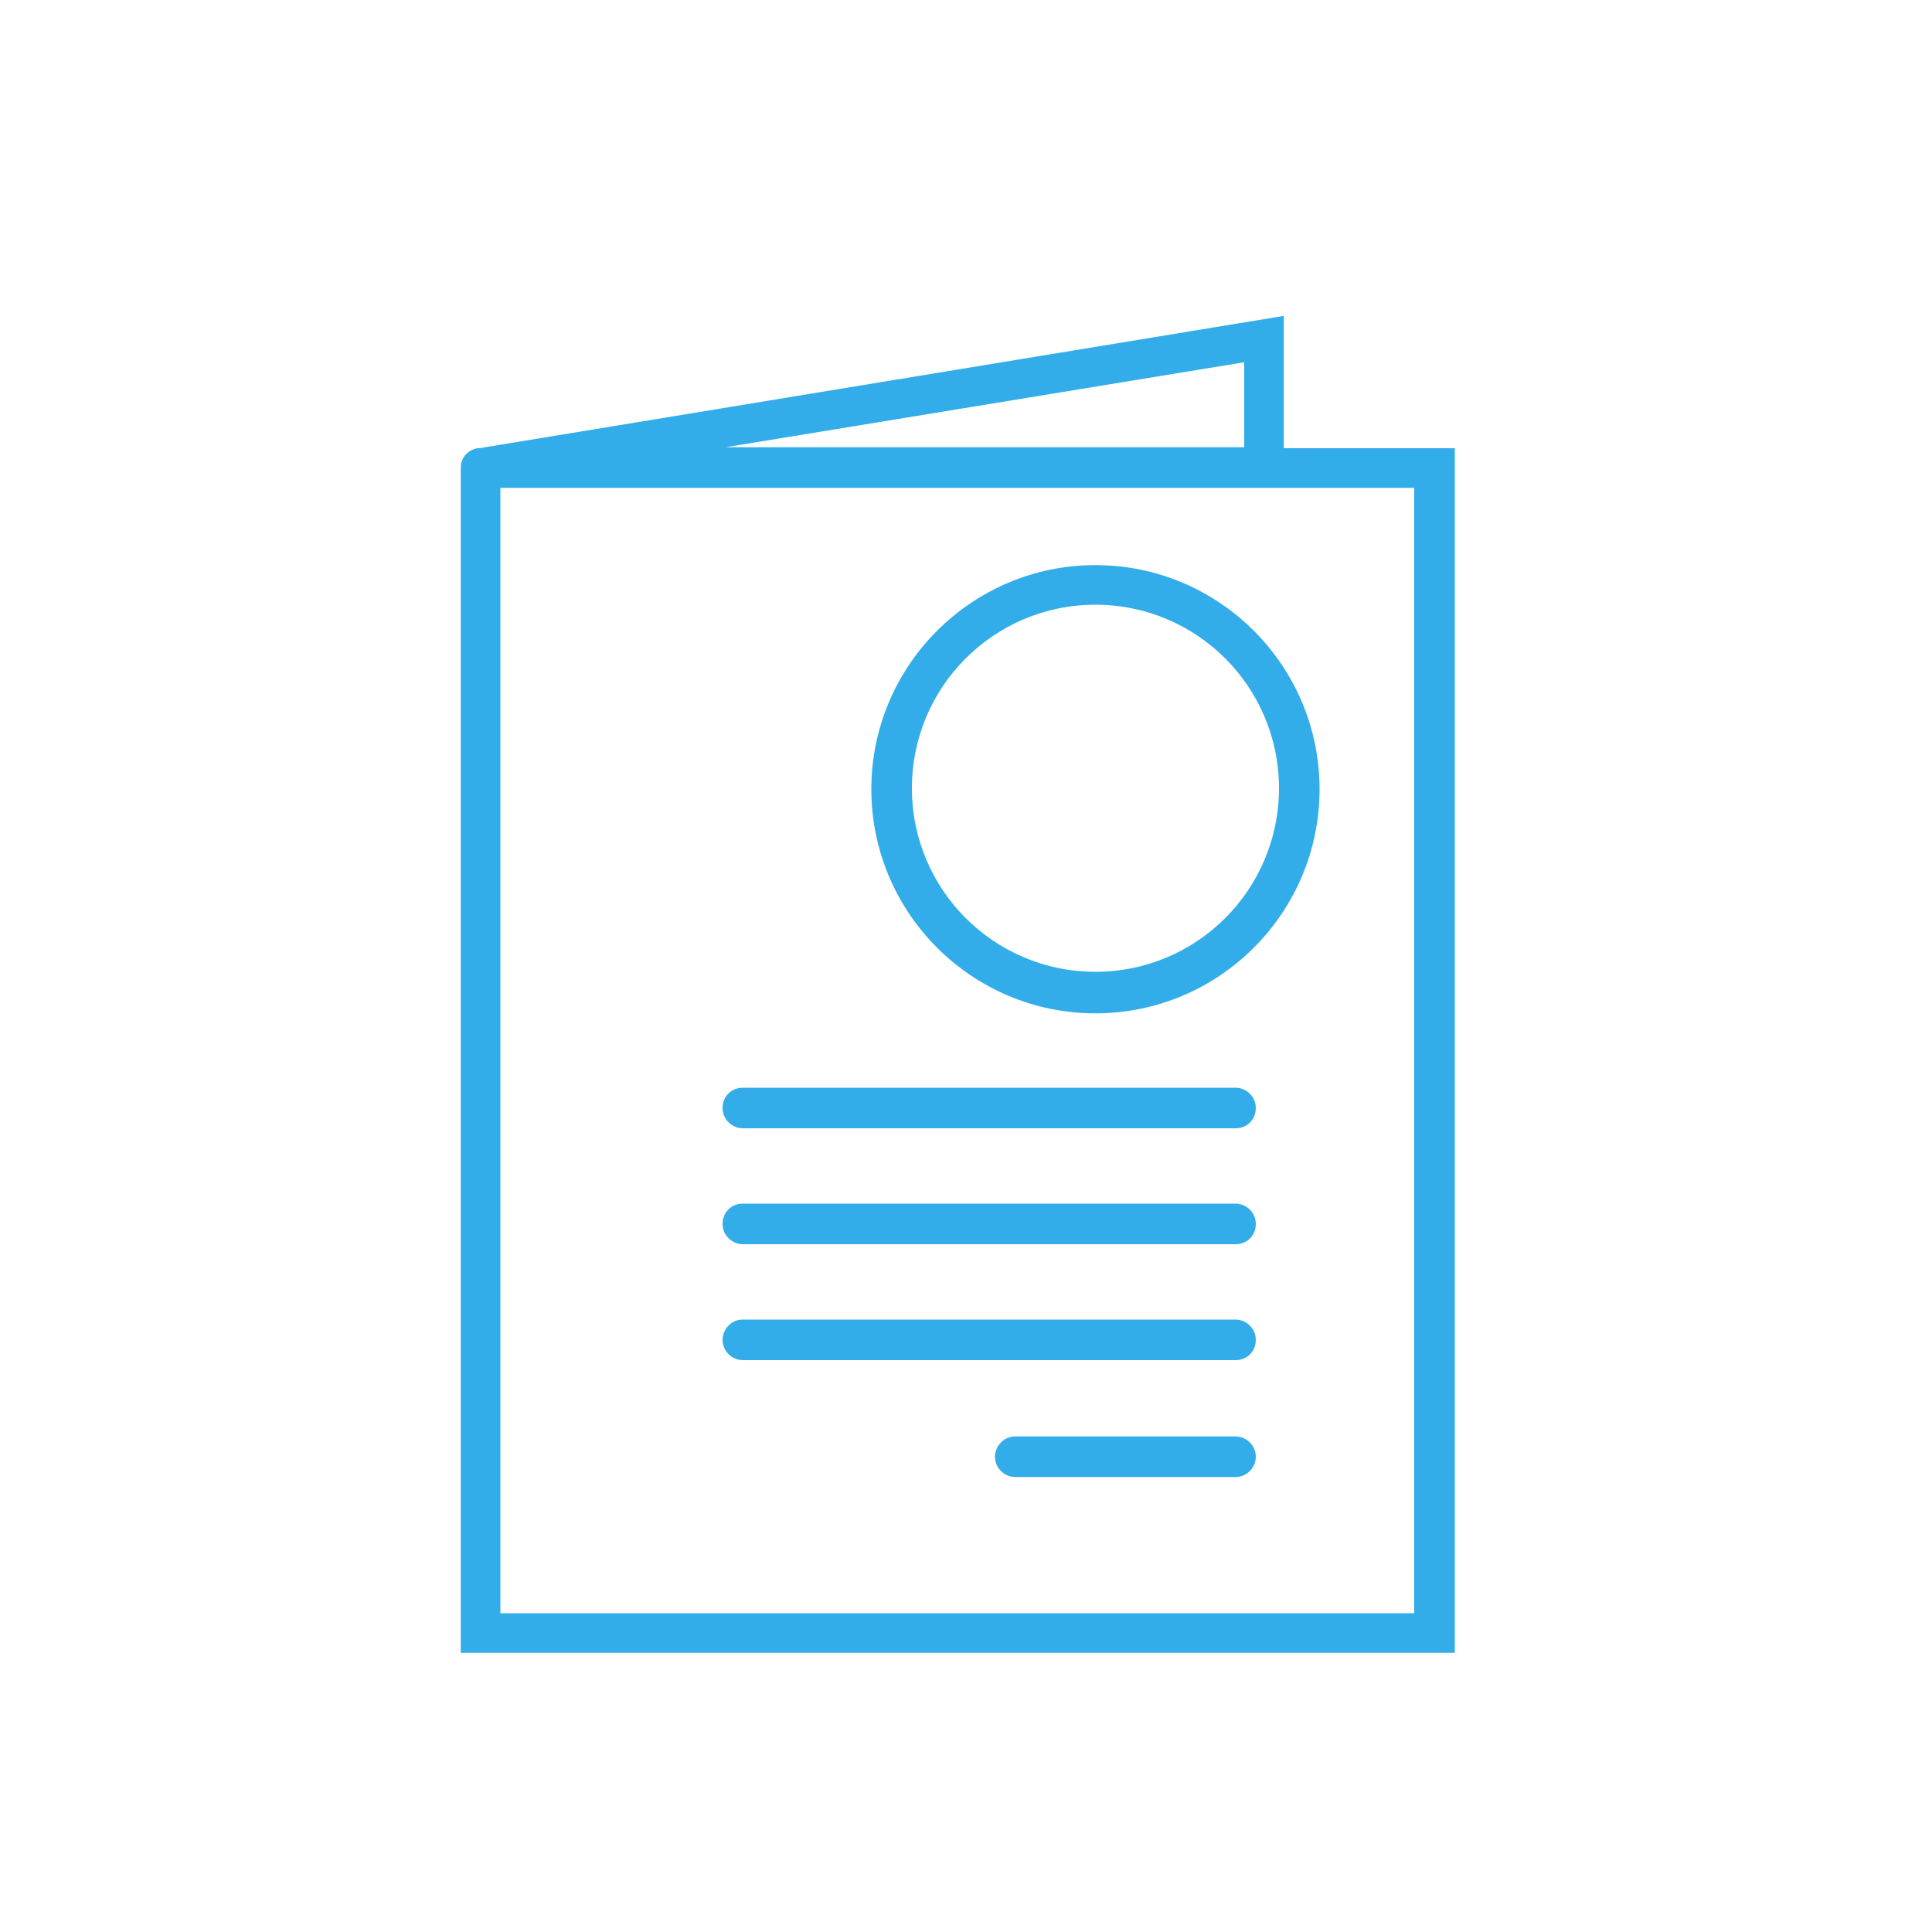
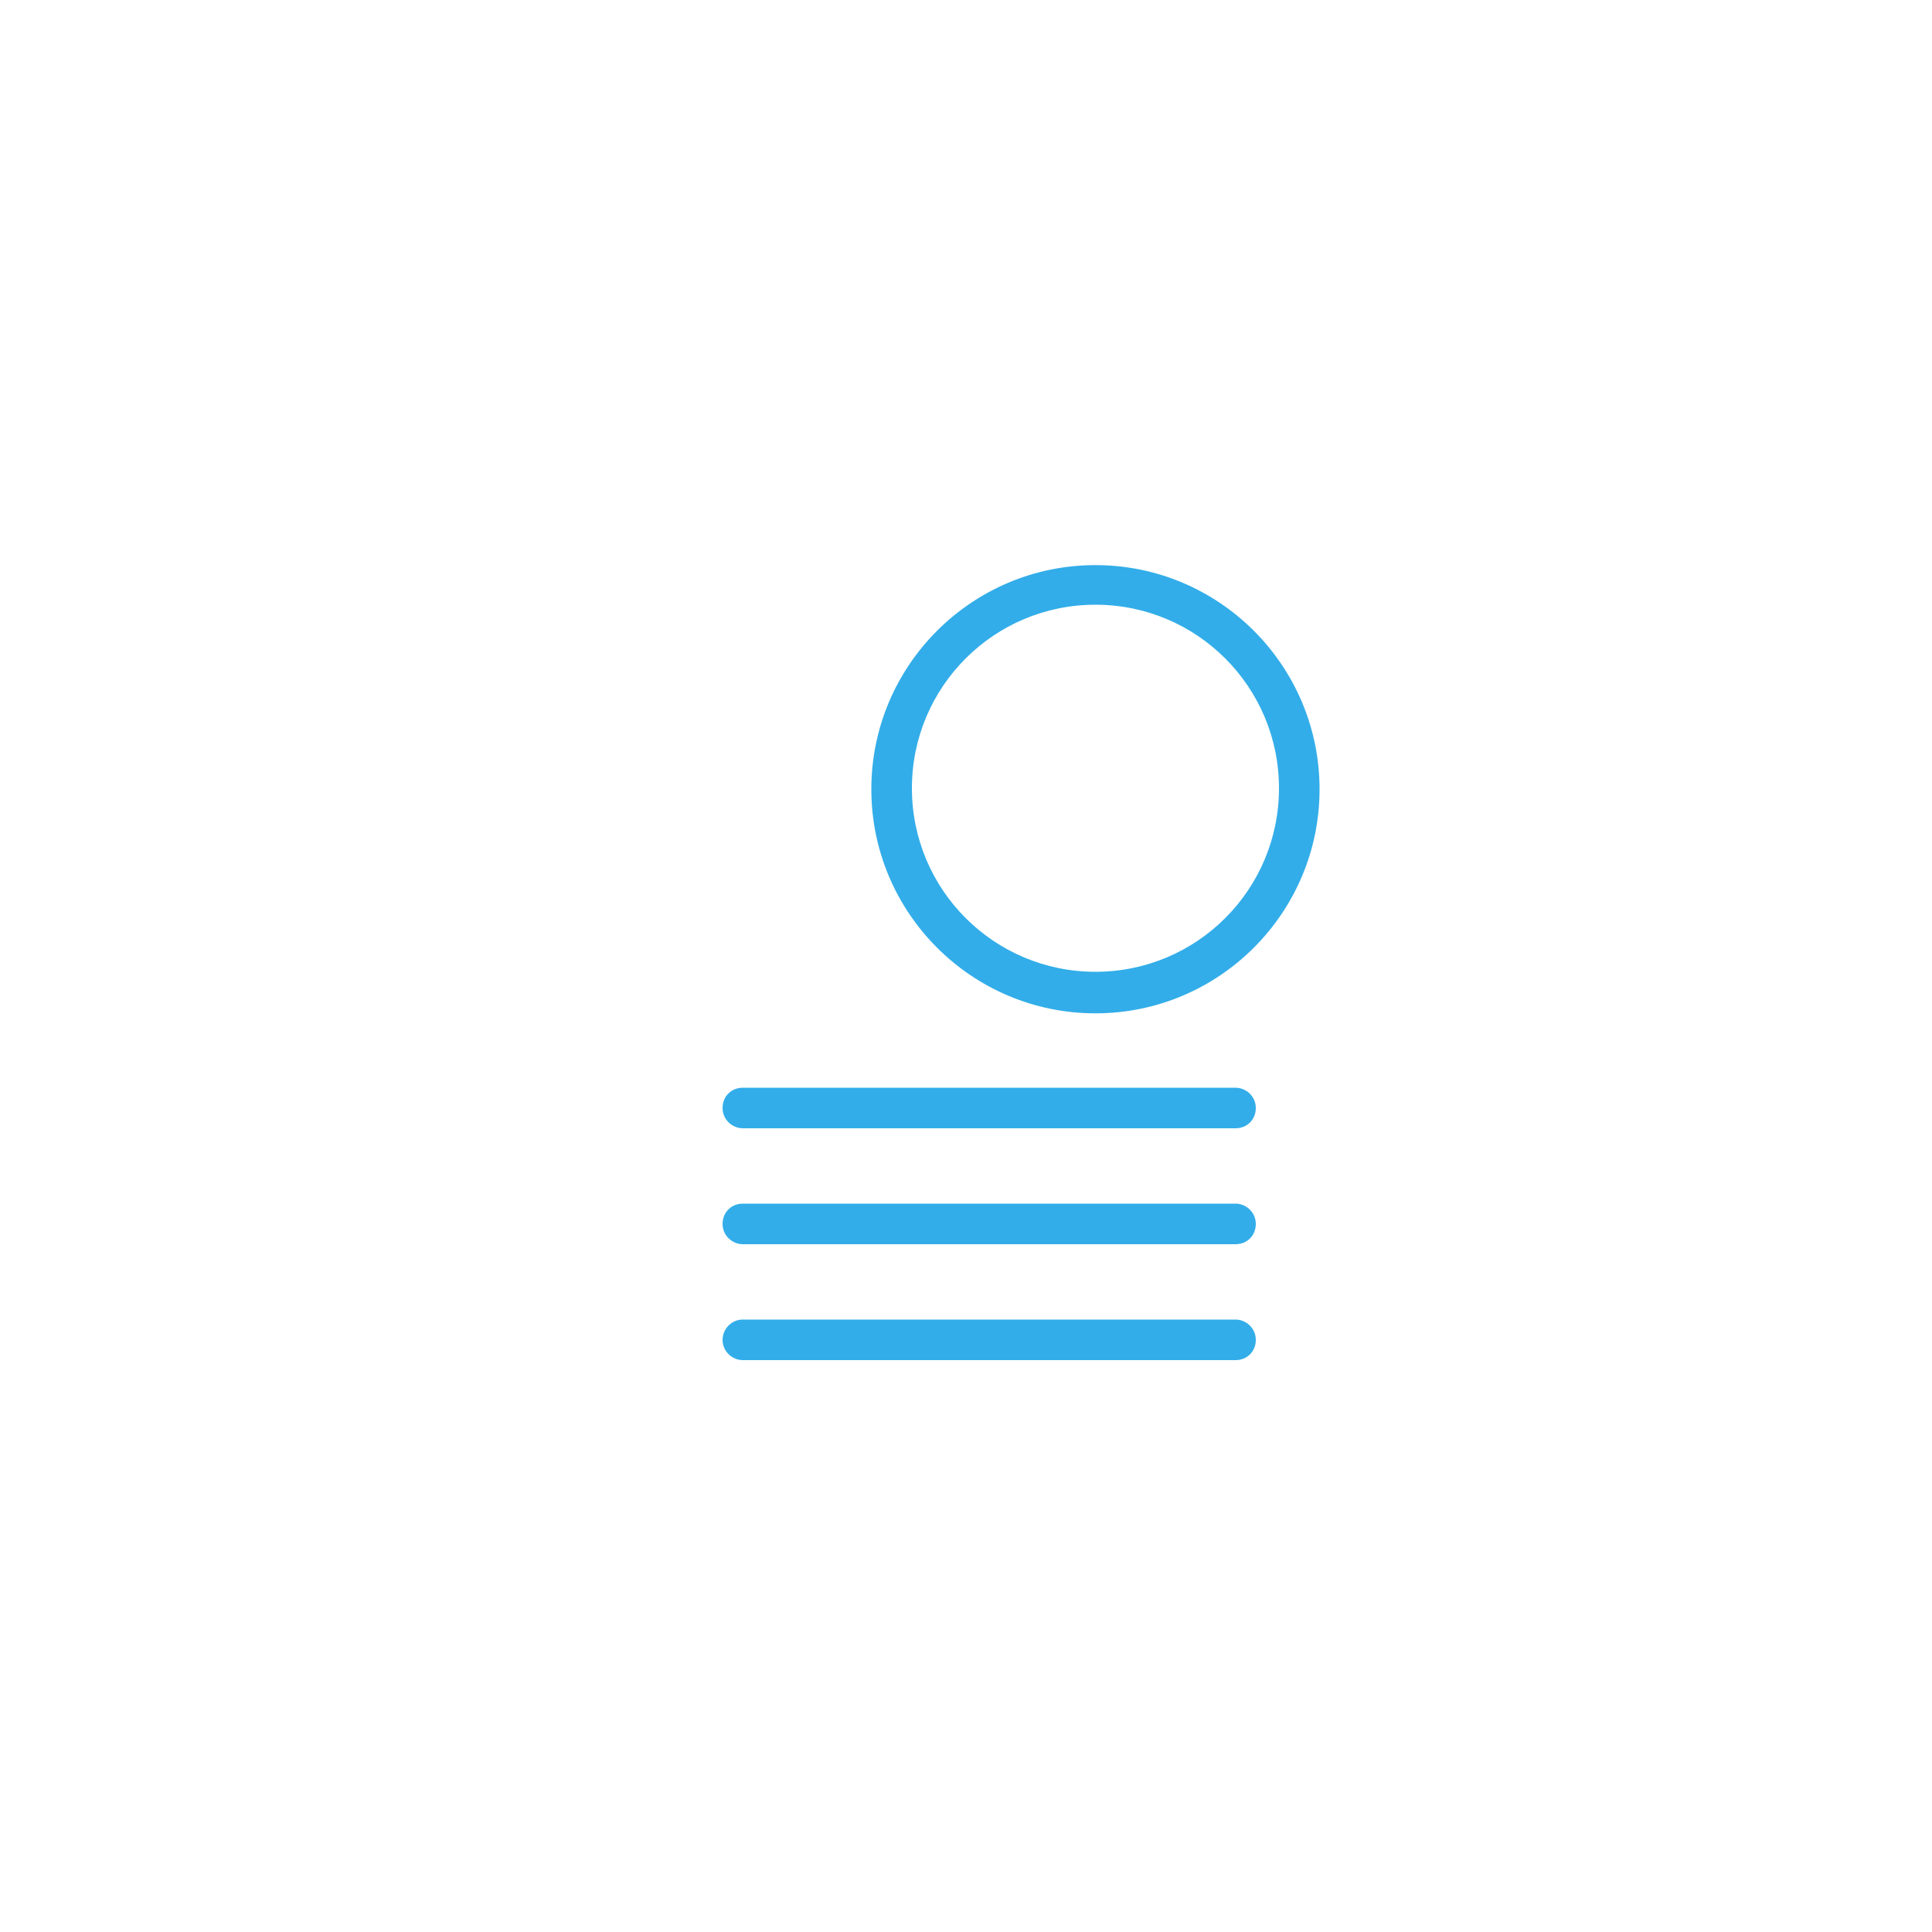
<svg xmlns="http://www.w3.org/2000/svg" version="1.1" id="Layer_1" x="0px" y="0px" viewBox="0 0 200 200" style="enable-background:new 0 0 200 200;" xml:space="preserve">
  <style type="text/css">
	.st0{fill:#32ade9;}
</style>
  <g>
-     <path class="st0" d="M132.9,46.4V32.7L49.6,46.4h-0.2c-1,0.2-1.7,1-1.7,2v122.7h102.9V46.4H132.9z M128.8,37.5v8.8H75.1L128.8,37.5   z M146.4,167H51.8V50.5h94.6V167z" />
-   </g>
+     </g>
  <g>
    <path class="st0" d="M127.9,116.8h-51c-1.1,0-2.1-0.9-2.1-2.1s0.9-2.1,2.1-2.1h51c1.1,0,2.1,0.9,2.1,2.1S129.1,116.8,127.9,116.8z" />
  </g>
  <g>
    <path class="st0" d="M127.9,128.8h-51c-1.1,0-2.1-0.9-2.1-2.1s0.9-2.1,2.1-2.1h51c1.1,0,2.1,0.9,2.1,2.1S129.1,128.8,127.9,128.8z" />
  </g>
  <g>
    <path class="st0" d="M127.9,140.8h-51c-1.1,0-2.1-0.9-2.1-2.1c0-1.1,0.9-2.1,2.1-2.1h51c1.1,0,2.1,0.9,2.1,2.1   C130,139.9,129.1,140.8,127.9,140.8z" />
  </g>
  <g>
-     <path class="st0" d="M127.9,152.9h-22.8c-1.1,0-2.1-0.9-2.1-2.1c0-1.1,0.9-2.1,2.1-2.1h22.8c1.1,0,2.1,0.9,2.1,2.1   C130,151.9,129.1,152.9,127.9,152.9z" />
-   </g>
+     </g>
  <g>
    <path class="st0" d="M113.4,58.5c-12.8,0-23.2,10.4-23.2,23.2s10.4,23.2,23.2,23.2s23.2-10.4,23.2-23.2   C136.6,68.9,126.2,58.5,113.4,58.5z M113.4,100.6c-10.5,0-19-8.5-19-19s8.5-19,19-19s19,8.5,19,19S123.9,100.6,113.4,100.6z" />
  </g>
</svg>